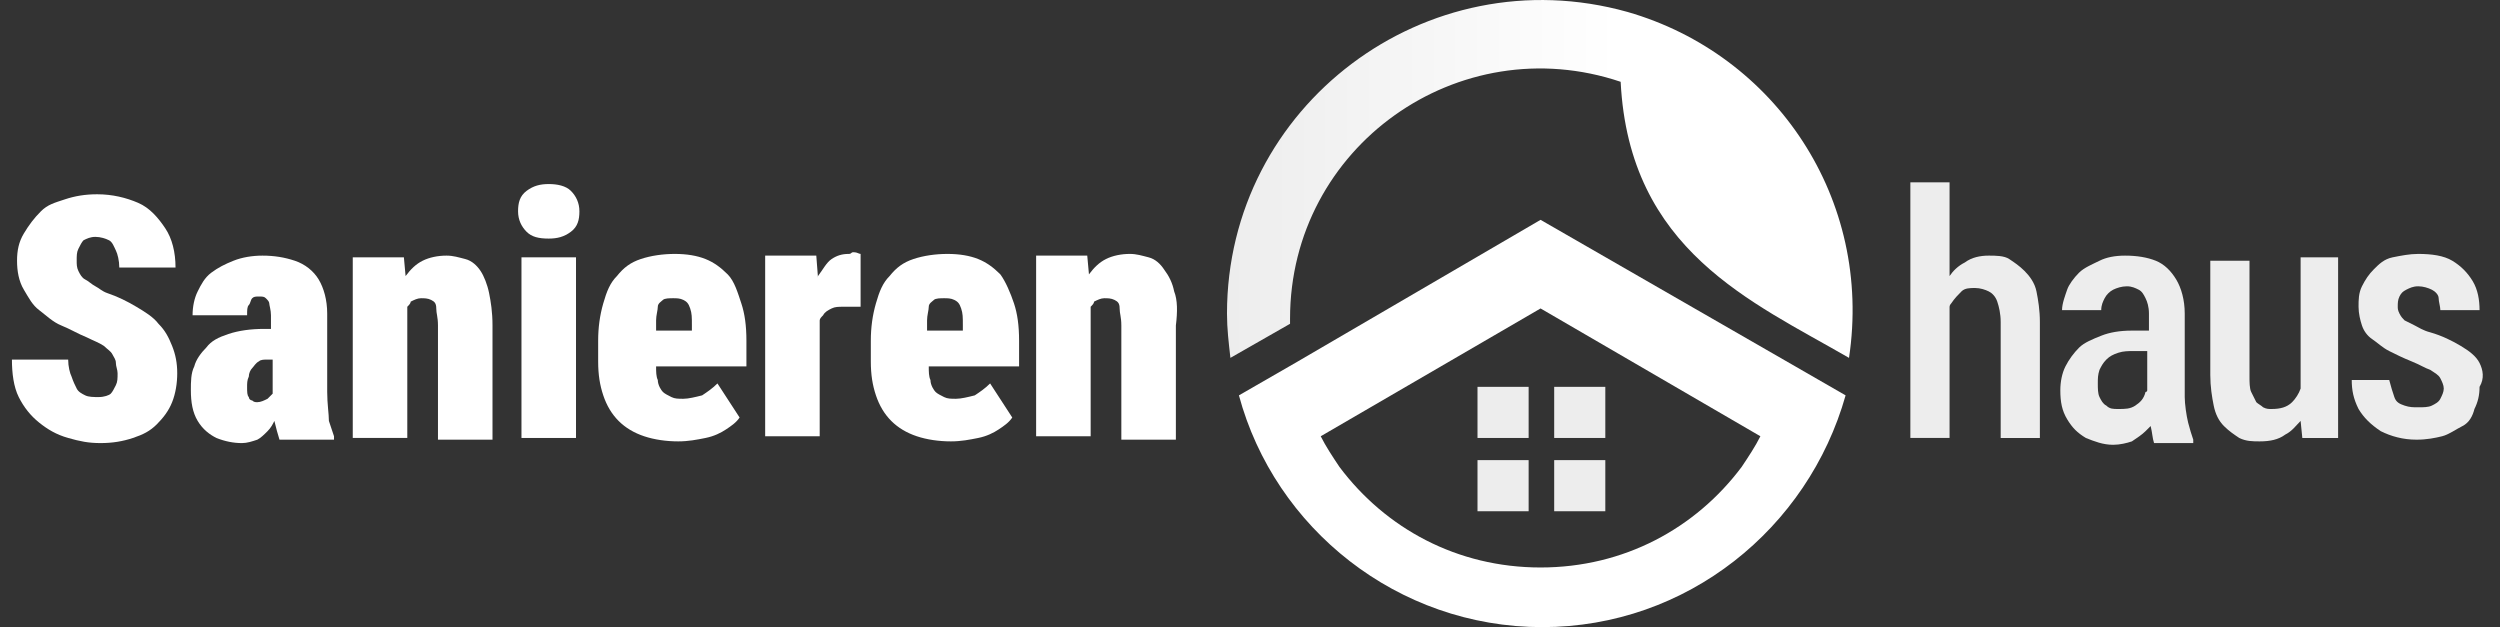
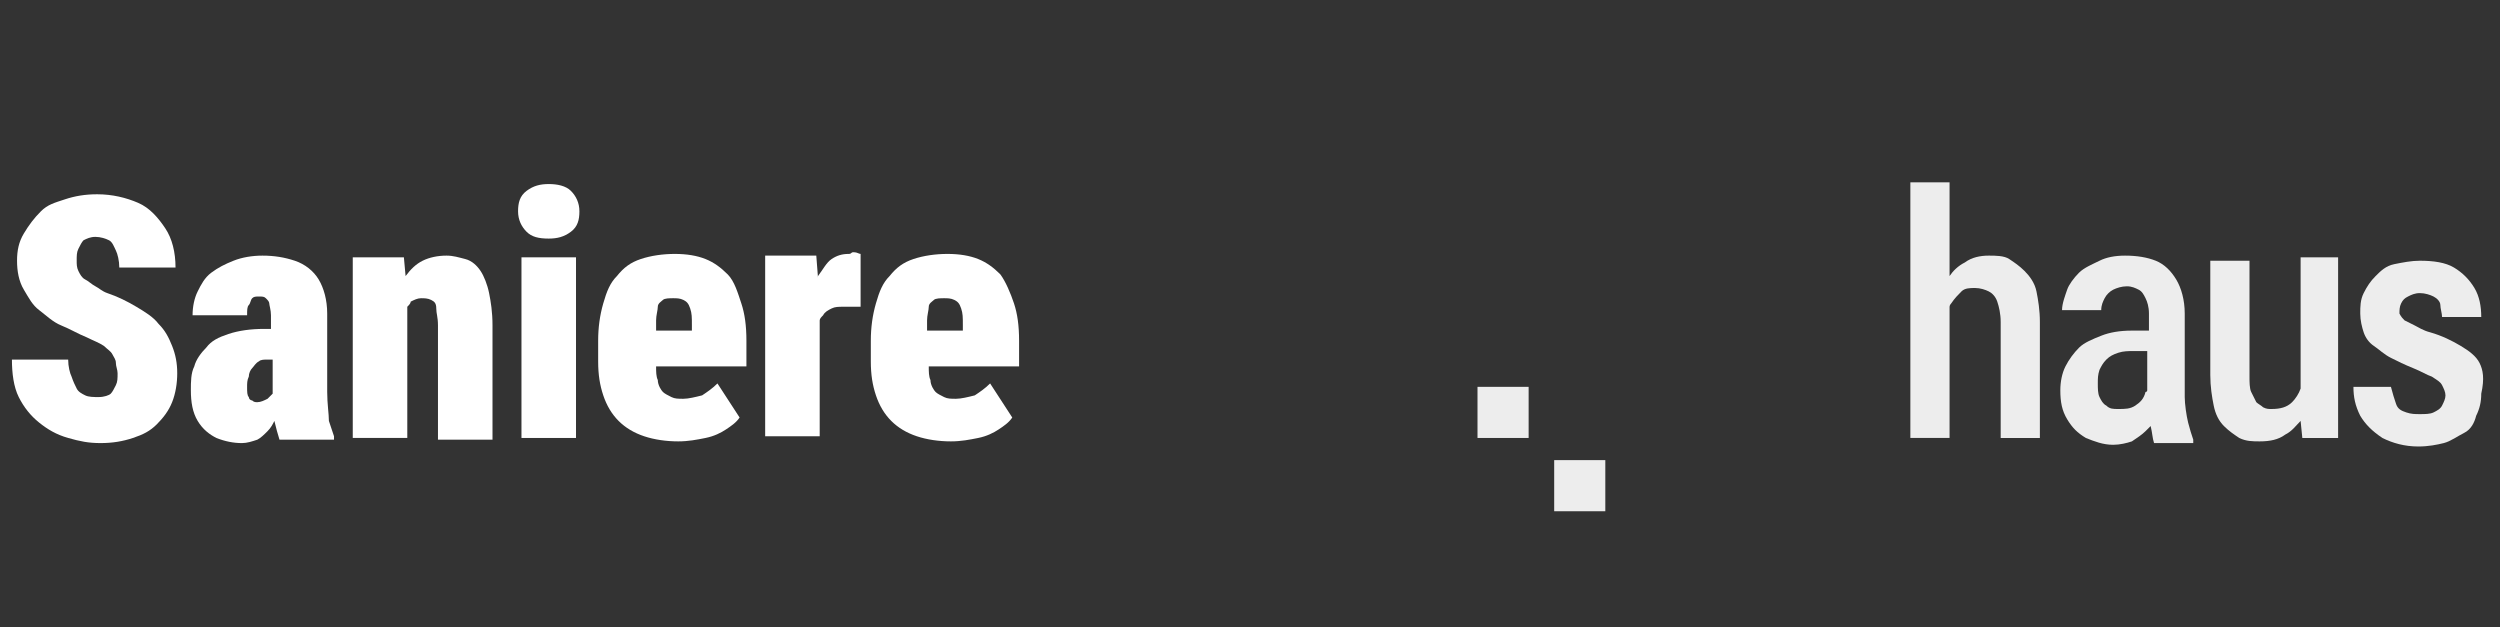
<svg xmlns="http://www.w3.org/2000/svg" version="1.1" id="Ebene_1" x="0px" y="0px" width="146.7px" height="36.8px" viewBox="0 0 146.7 36.8" style="enable-background:new 0 0 146.7 36.8;" xml:space="preserve">
  <rect x="0" y="0" width="146.7" height="36.8" fill="#333333" stroke="none" />
  <style type="text/css">
	.st0{fill:#FFFFFF;}
	.st1{fill:#EDEDED;}
	.st2{fill:none;}
	.st3{fill:url(#SVGID_1_);}
</style>
  <g>
    <path class="st0" d="M4.9,14.1c0.2-0.1,0.4-0.2,0.7-0.2c0.3,0,0.6,0.1,0.8,0.2s0.3,0.4,0.4,0.6S7,15.3,7,15.7h3.3   c0-0.9-0.2-1.7-0.6-2.3s-0.9-1.2-1.6-1.5s-1.5-0.5-2.4-0.5c-0.7,0-1.3,0.1-1.9,0.3S2.8,12,2.4,12.4s-0.7,0.8-1,1.3S1,14.7,1,15.3   c0,0.6,0.1,1.2,0.4,1.7s0.5,0.9,0.9,1.2s0.8,0.7,1.3,0.9s1,0.5,1.5,0.7c0.4,0.2,0.7,0.3,1,0.5c0.2,0.2,0.4,0.3,0.5,0.5   s0.2,0.3,0.2,0.5c0,0.2,0.1,0.4,0.1,0.6c0,0.3,0,0.5-0.1,0.7c-0.1,0.2-0.2,0.4-0.3,0.5s-0.4,0.2-0.7,0.2c-0.3,0-0.6,0-0.8-0.1   c-0.2-0.1-0.4-0.2-0.5-0.4c-0.1-0.2-0.2-0.4-0.3-0.7C4.1,21.9,4,21.5,4,21.1H0.7c0,0.8,0.1,1.6,0.4,2.2c0.3,0.6,0.7,1.1,1.2,1.5   c0.5,0.4,1,0.7,1.7,0.9s1.2,0.3,1.9,0.3c0.7,0,1.3-0.1,1.9-0.3s1-0.4,1.4-0.8s0.7-0.8,0.9-1.3c0.2-0.5,0.3-1.1,0.3-1.7   c0-0.6-0.1-1.1-0.3-1.6c-0.2-0.5-0.4-0.9-0.8-1.3c-0.3-0.4-0.8-0.7-1.3-1s-1.1-0.6-1.7-0.8c-0.3-0.1-0.5-0.3-0.7-0.4   s-0.4-0.3-0.6-0.4s-0.3-0.3-0.4-0.5c-0.1-0.2-0.1-0.4-0.1-0.6c0-0.3,0-0.5,0.1-0.7S4.8,14.2,4.9,14.1z" />
    <path class="st0" d="M19.2,23v-4.6c0-0.8-0.2-1.5-0.5-2c-0.3-0.5-0.8-0.9-1.4-1.1s-1.2-0.3-1.9-0.3c-0.6,0-1.2,0.1-1.7,0.3   s-0.9,0.4-1.3,0.7c-0.4,0.3-0.6,0.7-0.8,1.1s-0.3,0.9-0.3,1.4h3.2c0-0.3,0-0.5,0.1-0.6s0.1-0.3,0.2-0.4s0.2-0.1,0.4-0.1   c0.2,0,0.3,0,0.4,0.1s0.2,0.2,0.2,0.3s0.1,0.4,0.1,0.7v0.8h-0.4c-0.8,0-1.5,0.1-2.1,0.3c-0.6,0.2-1,0.4-1.3,0.8   c-0.3,0.3-0.6,0.7-0.7,1.1c-0.2,0.4-0.2,0.9-0.2,1.4c0,0.7,0.1,1.3,0.4,1.8c0.3,0.5,0.7,0.8,1.1,1c0.5,0.2,1,0.3,1.5,0.3   c0.3,0,0.6-0.1,0.9-0.2c0.2-0.1,0.4-0.3,0.6-0.5c0.2-0.2,0.3-0.4,0.4-0.6c0,0,0,0,0,0c0.1,0.4,0.2,0.8,0.3,1.1h3.2v-0.2   c-0.1-0.3-0.2-0.6-0.3-0.9C19.3,24.3,19.2,23.7,19.2,23z M15.7,23.4c-0.2,0.1-0.4,0.2-0.6,0.2c-0.1,0-0.2,0-0.3-0.1   c-0.1,0-0.2-0.1-0.2-0.2c-0.1-0.1-0.1-0.3-0.1-0.6c0-0.2,0-0.4,0.1-0.6c0-0.2,0.1-0.4,0.2-0.5s0.2-0.3,0.4-0.4   c0.1-0.1,0.3-0.1,0.5-0.1H16v2c0,0,0,0,0,0C15.9,23.2,15.8,23.3,15.7,23.4z" />
    <path class="st0" d="M28.2,15.9c-0.2-0.3-0.5-0.6-0.9-0.7s-0.7-0.2-1.1-0.2c-0.5,0-1,0.1-1.4,0.3c-0.4,0.2-0.7,0.5-1,0.9l-0.1-1.1   h-3v10.6h3.2V18c0.1-0.1,0.2-0.2,0.2-0.3c0.2-0.1,0.4-0.2,0.6-0.2c0.2,0,0.4,0,0.6,0.1s0.3,0.2,0.3,0.5s0.1,0.5,0.1,1v6.7h3.2v-6.7   c0-0.8-0.1-1.4-0.2-1.9S28.4,16.2,28.2,15.9z" />
    <rect x="30.6" y="15.1" class="st0" width="3.2" height="10.6" />
    <path class="st0" d="M32.2,10.8c-0.5,0-0.9,0.1-1.3,0.4s-0.5,0.7-0.5,1.2s0.2,0.9,0.5,1.2s0.7,0.4,1.3,0.4c0.5,0,0.9-0.1,1.3-0.4   s0.5-0.7,0.5-1.2s-0.2-0.9-0.5-1.2S32.7,10.8,32.2,10.8z" />
    <path class="st0" d="M42.7,16.1c-0.4-0.4-0.8-0.7-1.3-0.9s-1.1-0.3-1.8-0.3c-0.7,0-1.4,0.1-2,0.3s-1,0.5-1.4,1   c-0.4,0.4-0.6,0.9-0.8,1.6s-0.3,1.4-0.3,2.2v1.2c0,0.8,0.1,1.4,0.3,2s0.5,1.1,0.9,1.5c0.4,0.4,0.9,0.7,1.5,0.9   c0.6,0.2,1.3,0.3,2,0.3c0.6,0,1.1-0.1,1.6-0.2s0.9-0.3,1.2-0.5c0.3-0.2,0.6-0.4,0.8-0.7l-1.3-2c-0.3,0.3-0.6,0.5-0.9,0.7   c-0.4,0.1-0.8,0.2-1.1,0.2c-0.3,0-0.5,0-0.7-0.1c-0.2-0.1-0.4-0.2-0.5-0.3s-0.3-0.4-0.3-0.7c-0.1-0.2-0.1-0.5-0.1-0.8h5.3v-1.5   c0-0.9-0.1-1.6-0.3-2.2S43.1,16.5,42.7,16.1z M40.7,19.4h-2.2c0-0.2,0-0.4,0-0.6c0-0.3,0.1-0.6,0.1-0.8s0.2-0.3,0.3-0.4   s0.4-0.1,0.6-0.1c0.2,0,0.4,0,0.6,0.1s0.3,0.2,0.4,0.5s0.1,0.5,0.1,1V19.4z" />
    <path class="st0" d="M49.8,14.9c-0.4,0-0.7,0.1-1,0.3s-0.5,0.6-0.8,1c0,0,0,0.1,0,0.1l-0.1-1.3h-3v10.6h3.2v-6.8   c0-0.1,0.1-0.2,0.2-0.3c0.1-0.2,0.3-0.3,0.5-0.4s0.4-0.1,0.7-0.1c0.1,0,0.3,0,0.5,0s0.4,0,0.5,0l0-3.1c-0.1,0-0.2-0.1-0.4-0.1   S50,14.9,49.8,14.9z" />
    <path class="st0" d="M58.7,16.1c-0.4-0.4-0.8-0.7-1.3-0.9s-1.1-0.3-1.8-0.3c-0.7,0-1.4,0.1-2,0.3s-1,0.5-1.4,1   c-0.4,0.4-0.6,0.9-0.8,1.6s-0.3,1.4-0.3,2.2v1.2c0,0.8,0.1,1.4,0.3,2s0.5,1.1,0.9,1.5c0.4,0.4,0.9,0.7,1.5,0.9   c0.6,0.2,1.3,0.3,2,0.3c0.6,0,1.1-0.1,1.6-0.2s0.9-0.3,1.2-0.5c0.3-0.2,0.6-0.4,0.8-0.7l-1.3-2c-0.3,0.3-0.6,0.5-0.9,0.7   c-0.4,0.1-0.8,0.2-1.1,0.2c-0.3,0-0.5,0-0.7-0.1c-0.2-0.1-0.4-0.2-0.5-0.3s-0.3-0.4-0.3-0.7c-0.1-0.2-0.1-0.5-0.1-0.8h5.3v-1.5   c0-0.9-0.1-1.6-0.3-2.2S59,16.5,58.7,16.1z M56.6,19.4h-2.2c0-0.2,0-0.4,0-0.6c0-0.3,0.1-0.6,0.1-0.8s0.2-0.3,0.3-0.4   s0.4-0.1,0.6-0.1c0.2,0,0.4,0,0.6,0.1s0.3,0.2,0.4,0.5s0.1,0.5,0.1,1V19.4z" />
-     <path class="st0" d="M68.9,17.1c-0.1-0.5-0.3-0.9-0.6-1.3c-0.2-0.3-0.5-0.6-0.9-0.7s-0.7-0.2-1.1-0.2c-0.5,0-1,0.1-1.4,0.3   c-0.4,0.2-0.7,0.5-1,0.9l-0.1-1.1h-3v10.6H64V18c0.1-0.1,0.2-0.2,0.2-0.3c0.2-0.1,0.4-0.2,0.6-0.2c0.2,0,0.4,0,0.6,0.1   s0.3,0.2,0.3,0.5s0.1,0.5,0.1,1v6.7h3.2v-6.7C69.1,18.3,69.1,17.6,68.9,17.1z" />
  </g>
  <g>
    <path class="st1" d="M118.8,15.9c-0.3-0.3-0.6-0.5-0.9-0.7s-0.8-0.2-1.2-0.2c-0.5,0-1,0.1-1.4,0.4c-0.4,0.2-0.7,0.5-0.9,0.8v-5.5   h-2.3v15h2.3V18c0-0.1,0.1-0.2,0.1-0.2c0.2-0.3,0.4-0.5,0.6-0.7s0.5-0.2,0.8-0.2c0.3,0,0.6,0.1,0.8,0.2s0.4,0.3,0.5,0.6   s0.2,0.7,0.2,1.2v6.8h2.3v-6.8c0-0.7-0.1-1.3-0.2-1.8S119.1,16.2,118.8,15.9z" />
    <path class="st1" d="M128.2,23.3v-4.9c0-0.8-0.2-1.5-0.5-2c-0.3-0.5-0.7-0.9-1.2-1.1s-1.1-0.3-1.8-0.3c-0.6,0-1.1,0.1-1.5,0.3   s-0.9,0.4-1.2,0.7c-0.3,0.3-0.6,0.7-0.7,1s-0.3,0.8-0.3,1.2h2.3c0-0.3,0.1-0.5,0.2-0.7s0.3-0.4,0.5-0.5s0.5-0.2,0.8-0.2   c0.3,0,0.5,0.1,0.7,0.2s0.3,0.3,0.4,0.5s0.2,0.5,0.2,0.9v1h-1c-0.7,0-1.3,0.1-1.8,0.3c-0.5,0.2-1,0.4-1.3,0.7   c-0.3,0.3-0.6,0.7-0.8,1.1s-0.3,0.9-0.3,1.4c0,0.7,0.1,1.2,0.4,1.7c0.3,0.5,0.6,0.8,1.1,1.1c0.5,0.2,1,0.4,1.6,0.4   c0.4,0,0.8-0.1,1.1-0.2c0.3-0.2,0.6-0.4,0.8-0.6c0.1-0.1,0.2-0.2,0.3-0.3c0,0,0,0,0,0c0.1,0.4,0.1,0.7,0.2,1h2.3v-0.2   c-0.1-0.3-0.2-0.6-0.3-1S128.2,23.7,128.2,23.3z M125.3,23.8c-0.3,0.2-0.6,0.2-1,0.2c-0.3,0-0.5,0-0.7-0.2   c-0.2-0.1-0.3-0.3-0.4-0.5c-0.1-0.2-0.1-0.5-0.1-0.8c0-0.3,0-0.5,0.1-0.8c0.1-0.2,0.2-0.4,0.4-0.6c0.2-0.2,0.4-0.3,0.7-0.4   s0.6-0.1,0.9-0.1h0.8v2.3c0,0,0,0.1-0.1,0.1C125.8,23.4,125.6,23.6,125.3,23.8z" />
    <path class="st1" d="M135,22.8c-0.1,0.3-0.3,0.6-0.5,0.8c-0.3,0.3-0.7,0.4-1.2,0.4c-0.2,0-0.3,0-0.5-0.1c-0.1-0.1-0.3-0.2-0.4-0.3   c-0.1-0.2-0.2-0.4-0.3-0.6c-0.1-0.2-0.1-0.6-0.1-0.9v-6.8h-2.3V22c0,0.7,0.1,1.3,0.2,1.8c0.1,0.5,0.3,0.9,0.6,1.2s0.6,0.5,0.9,0.7   c0.4,0.2,0.8,0.2,1.2,0.2c0.6,0,1.1-0.1,1.5-0.4c0.4-0.2,0.6-0.5,0.9-0.8l0.1,1h2.1V15.1H135V22.8z" />
-     <path class="st1" d="M145.5,21.3c-0.2-0.4-0.6-0.7-1.1-1s-1.1-0.6-1.8-0.8c-0.4-0.1-0.7-0.3-0.9-0.4s-0.4-0.2-0.6-0.3   c-0.1-0.1-0.2-0.2-0.3-0.4s-0.1-0.3-0.1-0.4c0-0.2,0-0.4,0.1-0.6s0.2-0.3,0.4-0.4s0.4-0.2,0.7-0.2c0.3,0,0.6,0.1,0.8,0.2   s0.4,0.3,0.4,0.5s0.1,0.5,0.1,0.7h2.3c0-0.6-0.1-1.2-0.4-1.7s-0.7-0.9-1.2-1.2s-1.2-0.4-2-0.4c-0.5,0-1,0.1-1.5,0.2   s-0.8,0.4-1.1,0.7c-0.3,0.3-0.5,0.6-0.7,1s-0.2,0.8-0.2,1.2c0,0.4,0.1,0.8,0.2,1.1c0.1,0.3,0.3,0.6,0.6,0.8s0.6,0.5,1,0.7   c0.4,0.2,0.8,0.4,1.3,0.6c0.5,0.2,0.8,0.4,1.1,0.5c0.3,0.2,0.5,0.3,0.6,0.5c0.1,0.2,0.2,0.4,0.2,0.6c0,0.2-0.1,0.4-0.2,0.6   s-0.3,0.3-0.5,0.4s-0.5,0.1-0.8,0.1c-0.3,0-0.5,0-0.8-0.1s-0.5-0.2-0.6-0.5s-0.2-0.6-0.3-1h-2.2c0,0.6,0.1,1.1,0.4,1.7   c0.3,0.5,0.7,0.9,1.3,1.3c0.6,0.3,1.3,0.5,2.1,0.5c0.6,0,1.1-0.1,1.5-0.2s0.8-0.4,1.2-0.6s0.6-0.6,0.7-1c0.2-0.4,0.3-0.8,0.3-1.3   C145.8,22.2,145.7,21.7,145.5,21.3z" />
+     <path class="st1" d="M145.5,21.3c-0.2-0.4-0.6-0.7-1.1-1s-1.1-0.6-1.8-0.8c-0.4-0.1-0.7-0.3-0.9-0.4s-0.4-0.2-0.6-0.3   c-0.1-0.1-0.2-0.2-0.3-0.4c0-0.2,0-0.4,0.1-0.6s0.2-0.3,0.4-0.4s0.4-0.2,0.7-0.2c0.3,0,0.6,0.1,0.8,0.2   s0.4,0.3,0.4,0.5s0.1,0.5,0.1,0.7h2.3c0-0.6-0.1-1.2-0.4-1.7s-0.7-0.9-1.2-1.2s-1.2-0.4-2-0.4c-0.5,0-1,0.1-1.5,0.2   s-0.8,0.4-1.1,0.7c-0.3,0.3-0.5,0.6-0.7,1s-0.2,0.8-0.2,1.2c0,0.4,0.1,0.8,0.2,1.1c0.1,0.3,0.3,0.6,0.6,0.8s0.6,0.5,1,0.7   c0.4,0.2,0.8,0.4,1.3,0.6c0.5,0.2,0.8,0.4,1.1,0.5c0.3,0.2,0.5,0.3,0.6,0.5c0.1,0.2,0.2,0.4,0.2,0.6c0,0.2-0.1,0.4-0.2,0.6   s-0.3,0.3-0.5,0.4s-0.5,0.1-0.8,0.1c-0.3,0-0.5,0-0.8-0.1s-0.5-0.2-0.6-0.5s-0.2-0.6-0.3-1h-2.2c0,0.6,0.1,1.1,0.4,1.7   c0.3,0.5,0.7,0.9,1.3,1.3c0.6,0.3,1.3,0.5,2.1,0.5c0.6,0,1.1-0.1,1.5-0.2s0.8-0.4,1.2-0.6s0.6-0.6,0.7-1c0.2-0.4,0.3-0.8,0.3-1.3   C145.8,22.2,145.7,21.7,145.5,21.3z" />
  </g>
  <path class="st2" d="M77.5,25.6c0.3,0.6,0.7,1.2,1.1,1.8c2.7,3.6,6.9,5.9,11.8,5.9s9.1-2.3,11.8-5.9c0.4-0.6,0.8-1.2,1.1-1.8  l-12.9-7.5L77.5,25.6z M89.7,30h-3v-3h3V30z M89.7,25.7h-3v-3h3V25.7z M91.2,22.7h3v3h-3V22.7z M91.2,27h3v3h-3V27z" />
-   <path class="st0" d="M90.4,12.9L76,21.3l-3.3,1.9c2.1,7.8,9.3,13.6,17.8,13.6s15.6-5.8,17.8-13.6l-3.3-1.9L90.4,12.9z M102.2,27.4  c-2.7,3.6-6.9,5.9-11.8,5.9s-9.1-2.3-11.8-5.9c-0.4-0.6-0.8-1.2-1.1-1.8l12.9-7.5l12.9,7.5C103,26.2,102.6,26.8,102.2,27.4z" />
  <rect x="86.7" y="22.7" class="st1" width="3" height="3" />
-   <rect x="91.2" y="22.7" class="st1" width="3" height="3" />
-   <rect x="86.7" y="27" class="st1" width="3" height="3" />
  <rect x="91.2" y="27" class="st1" width="3" height="3" />
  <linearGradient id="SVGID_1_" gradientUnits="userSpaceOnUse" x1="72.039" y1="10.493" x2="108.809" y2="10.493">
    <stop offset="0" style="stop-color:#EDEDED" />
    <stop offset="0.623" style="stop-color:#FFFFFF" />
  </linearGradient>
-   <path class="st3" d="M95.5,0.7C83.7-2.6,72,6.2,72,18.4c0,0.9,0.1,1.7,0.2,2.6l3.5-2c0-0.1,0-0.2,0-0.3c0-10.1,9.9-17.1,19.4-13.9  c0.5,9.9,7.7,12.9,13.4,16.2C109.9,11.7,104.2,3.2,95.5,0.7z" />
</svg>